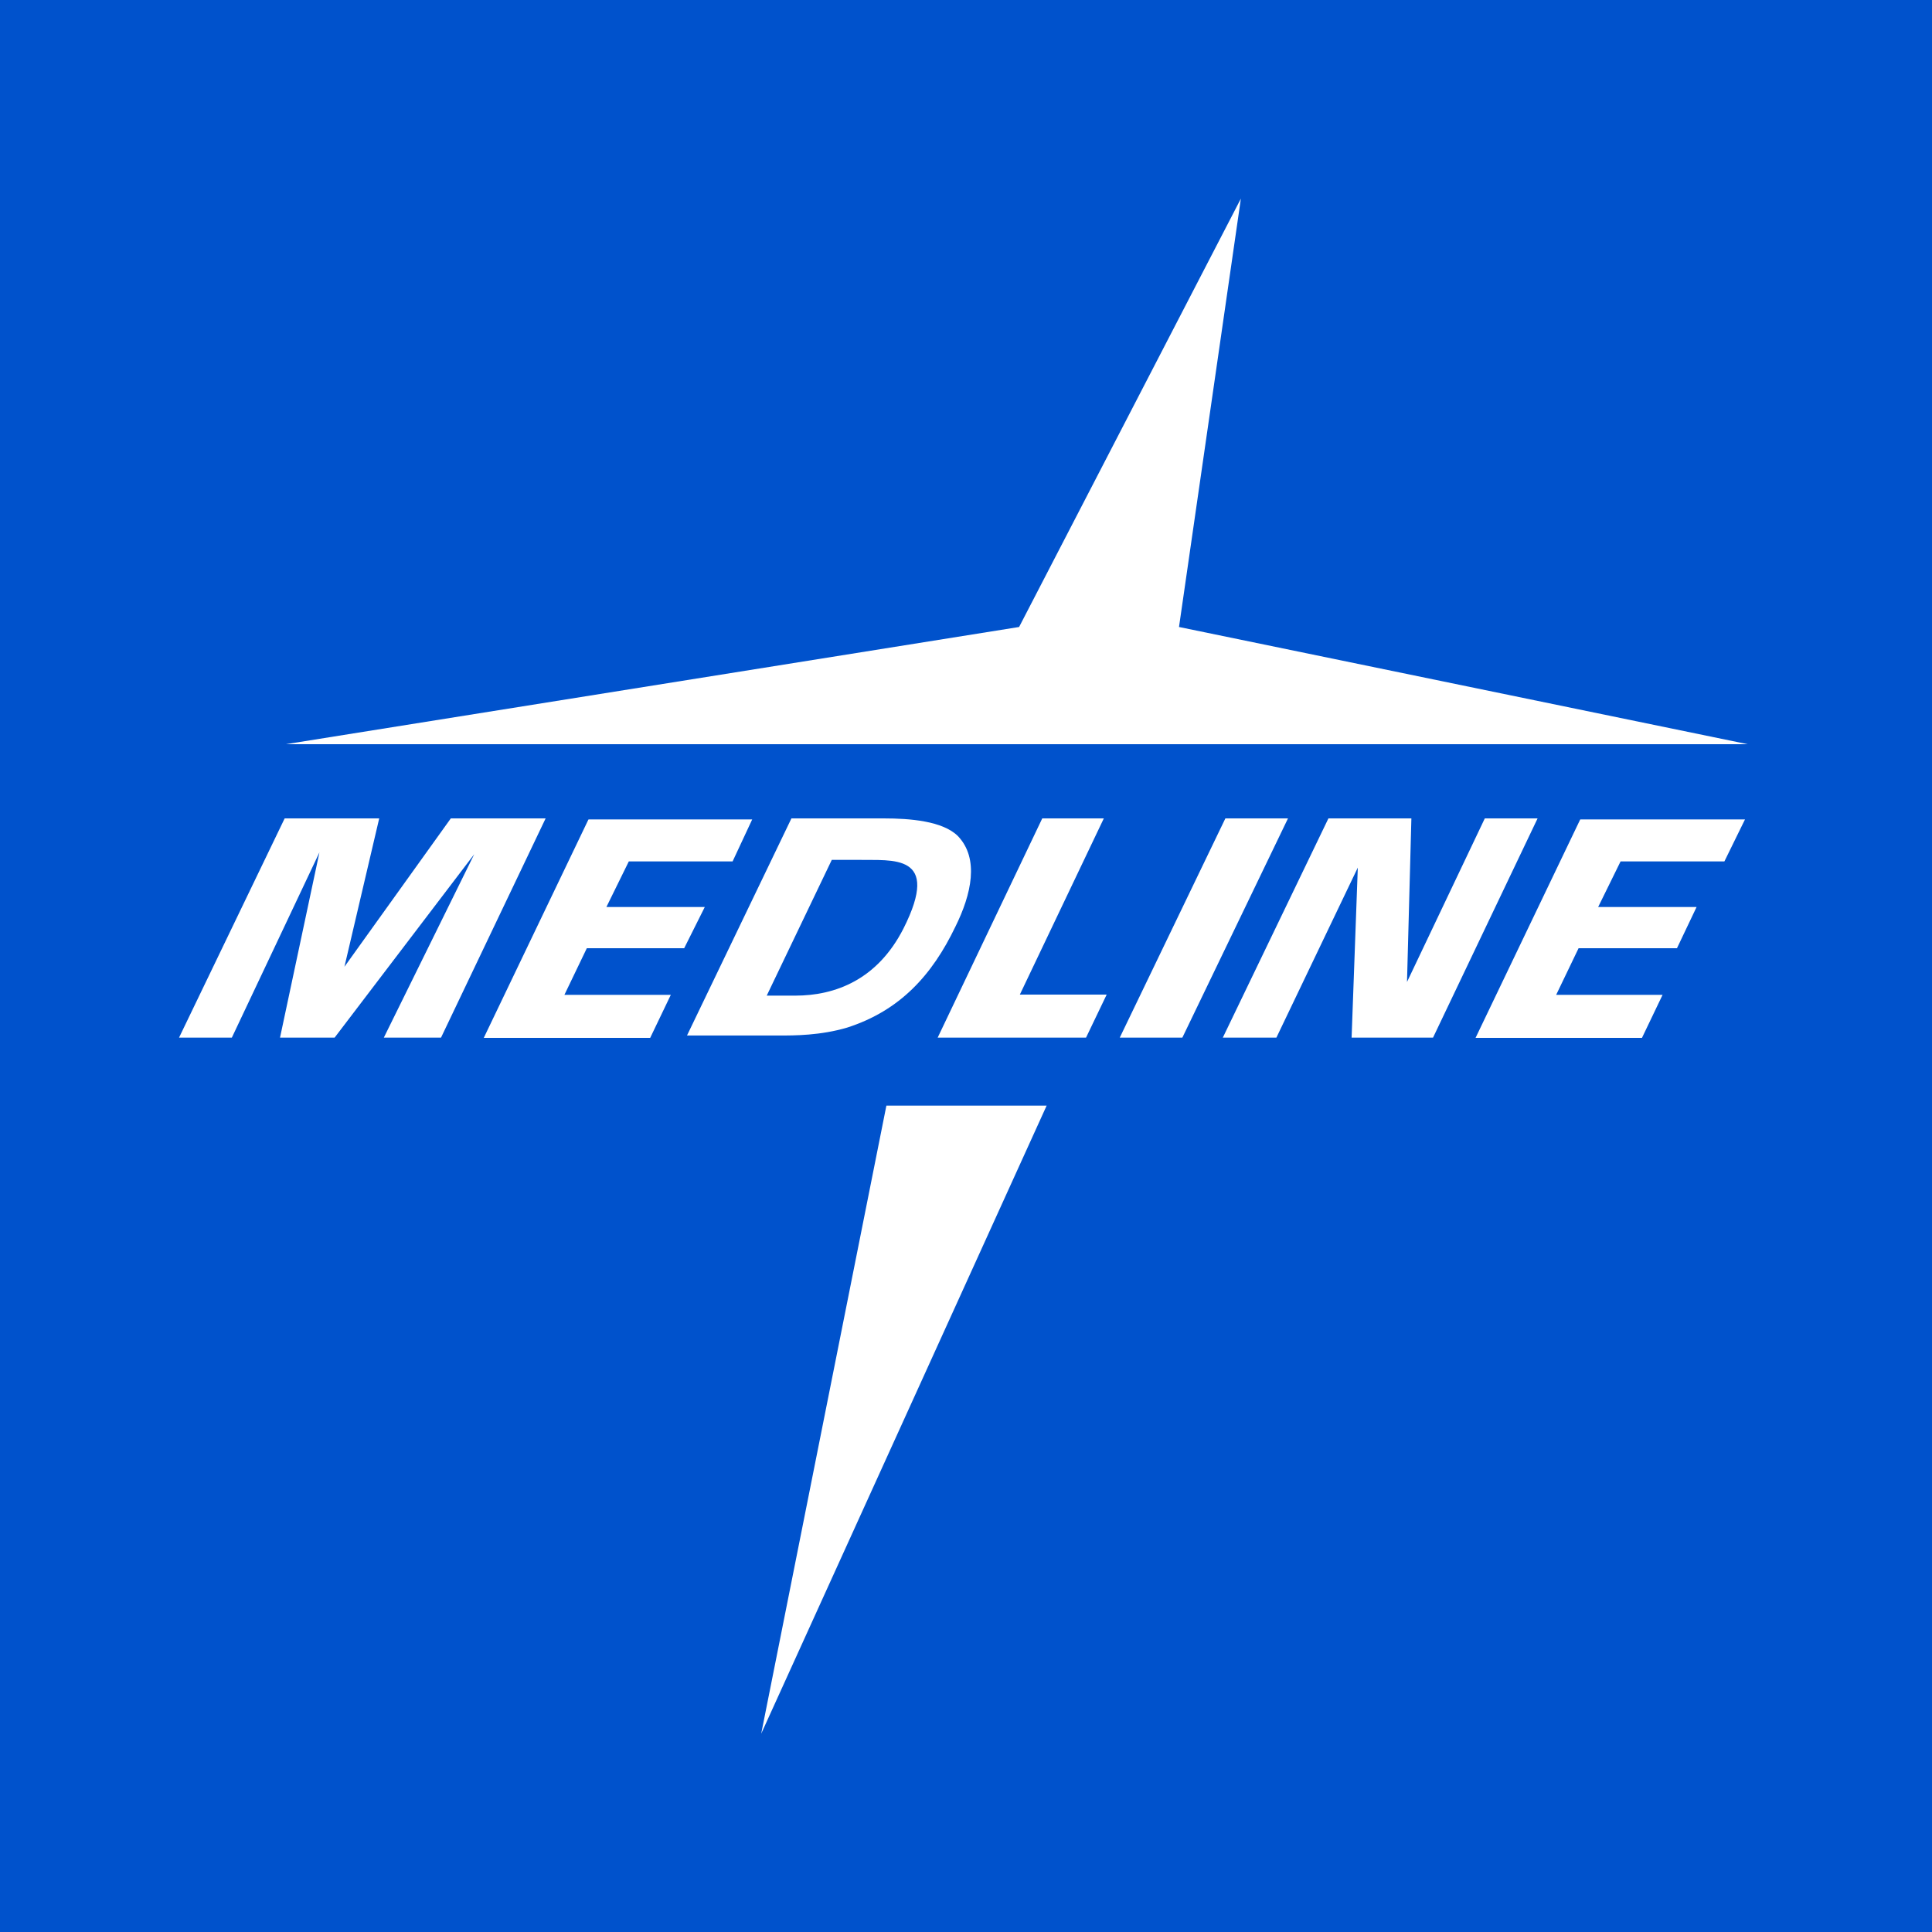
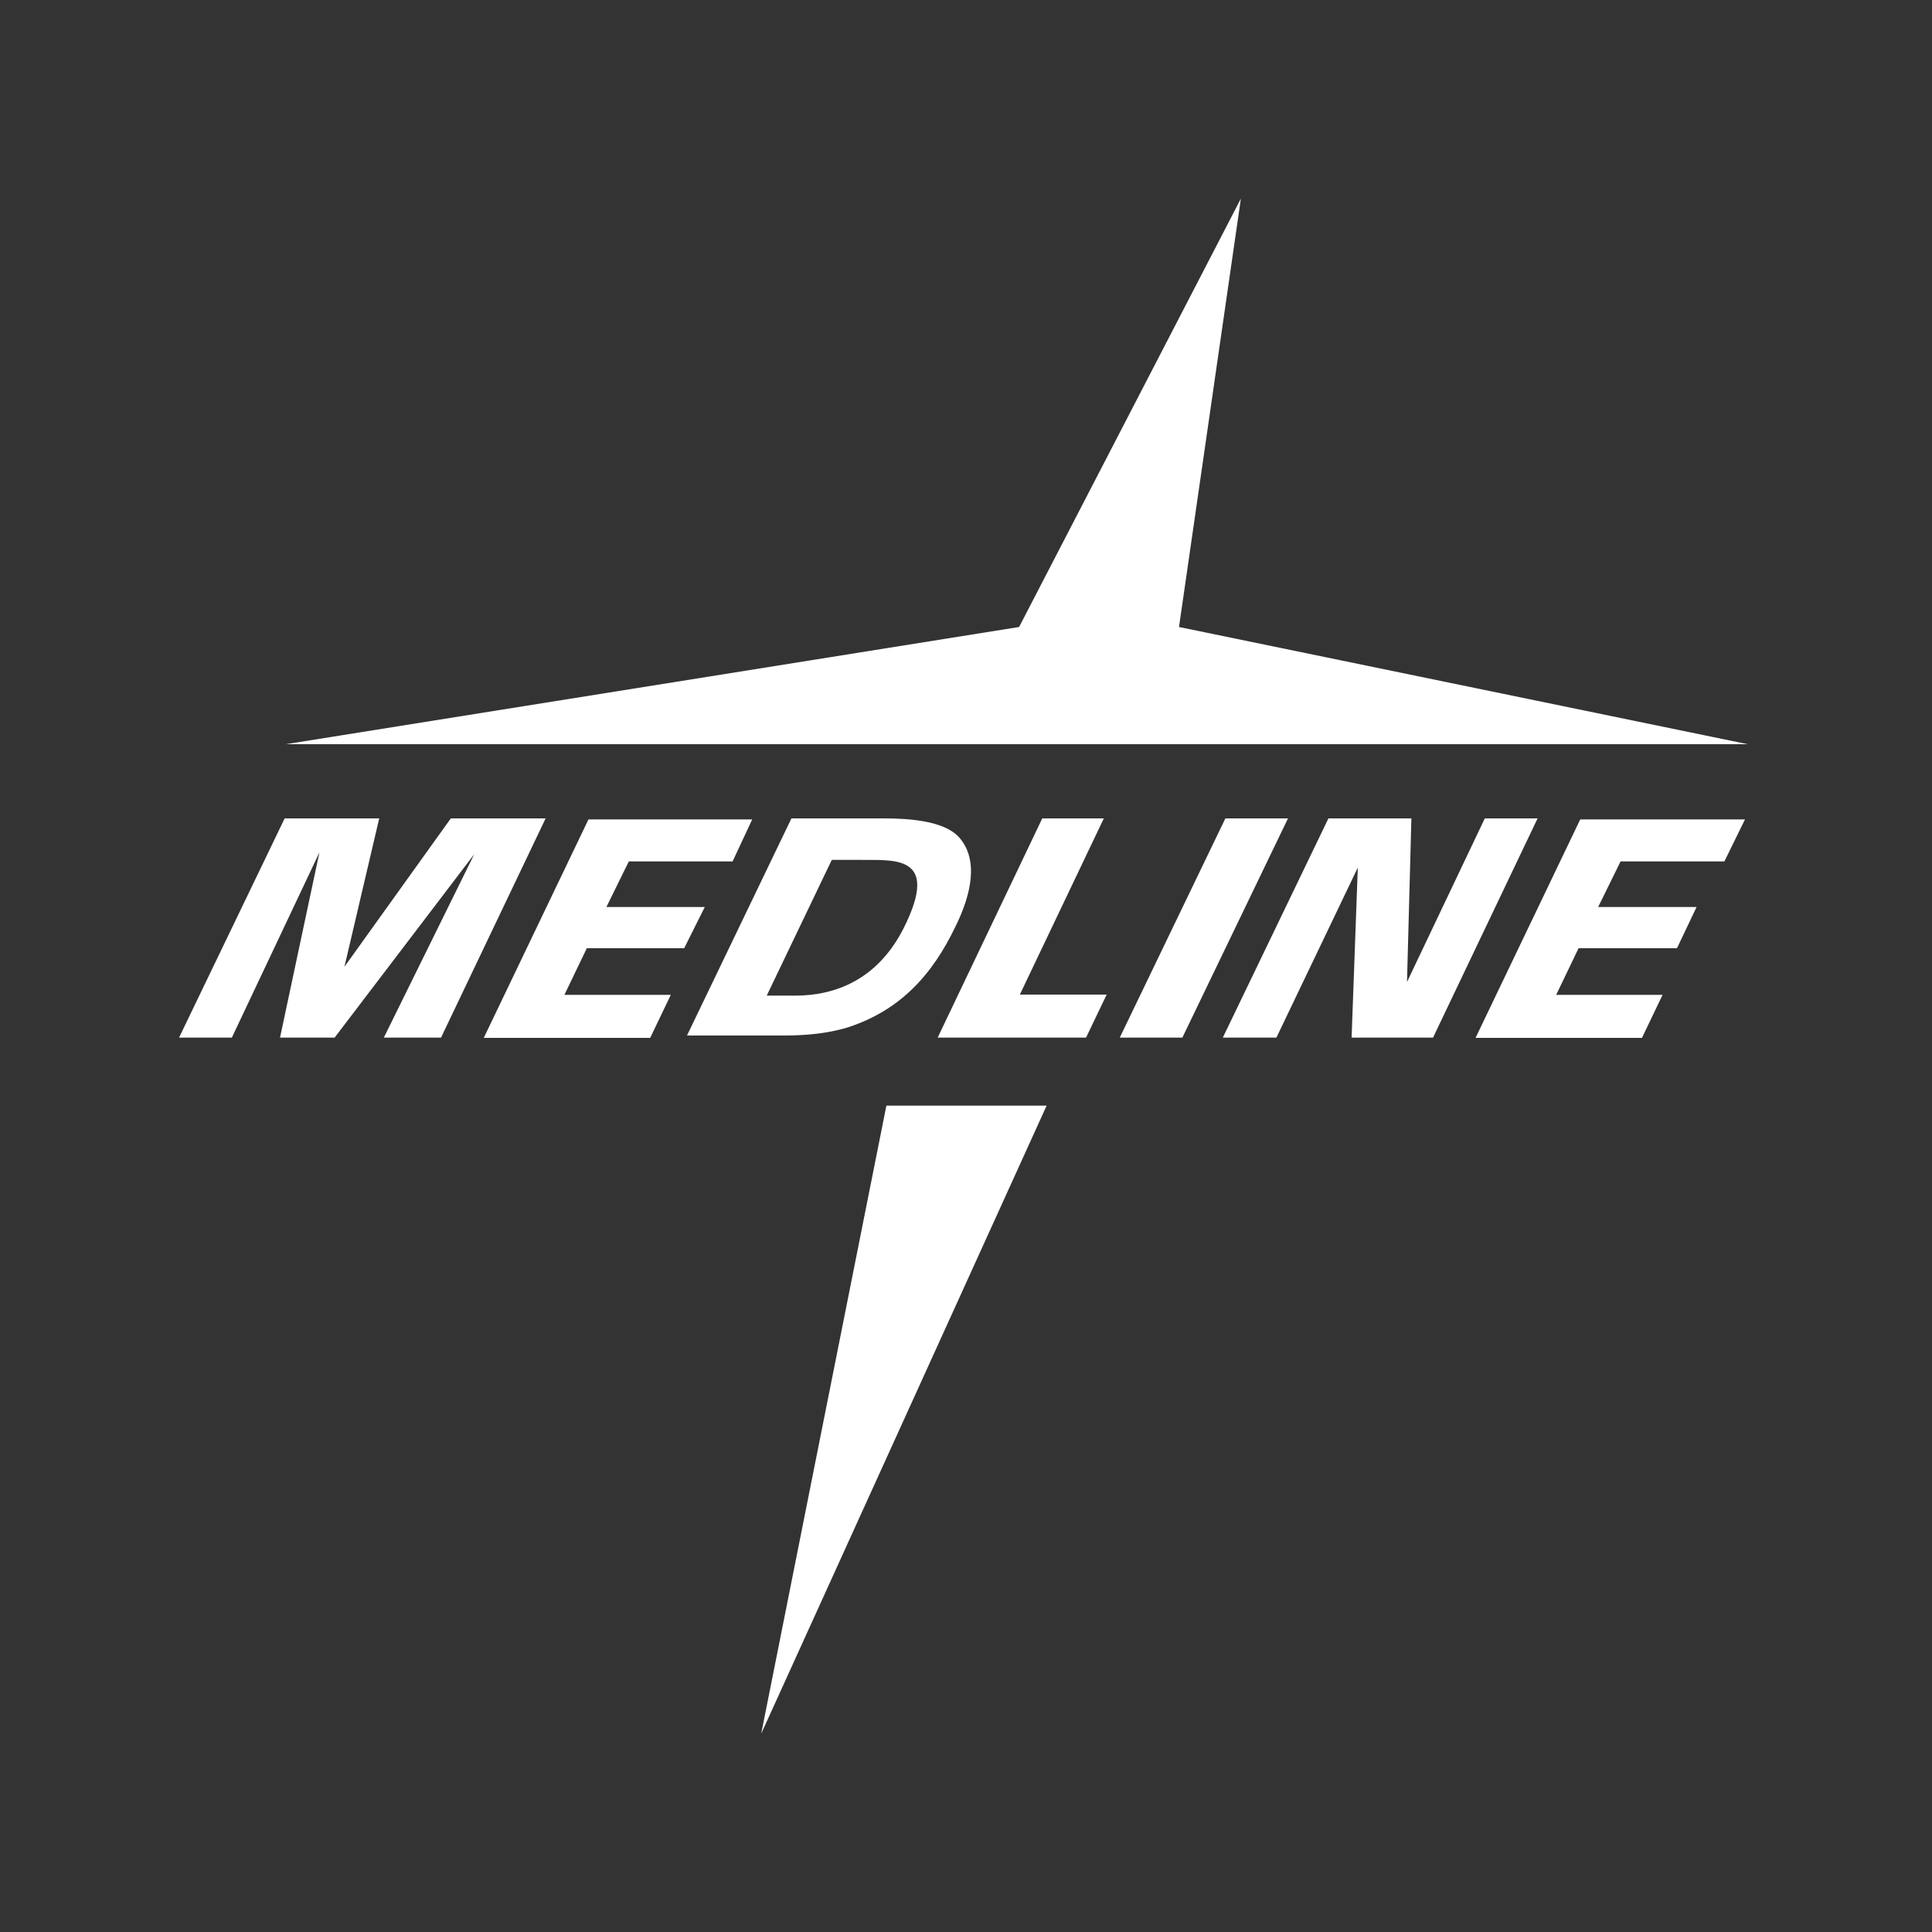
<svg xmlns="http://www.w3.org/2000/svg" fill="none" viewBox="0 0 68 68">
  <rect x="0" y="0" width="68" height="68" fill="#333333" stroke="none" />
  <g clip-path="url(#a)">
-     <path fill="#0052CC" d="M68 0H0v68h68V0Z" />
    <path fill="#fff" d="M31.198 38.914 26.792 61.02l10.046-22.105h-5.64ZM61.517 26.194l-20.02-4.126L43.675 6.99l-7.806 15.078-25.813 4.126h51.471-.009ZM10.01 28.805h3.337l-1.224 5.222 3.744-5.222h3.337l-3.681 7.715H13.51l3.182-6.455-4.914 6.455H9.856l1.387-6.519-3.083 6.52H6.302l3.717-7.716h-.009ZM20.718 28.841h5.757l-.69 1.478h-3.653l-.789 1.605h3.463l-.725 1.45h-3.427l-.789 1.642h3.745l-.726 1.514h-5.857l3.681-7.68.01-.009ZM26.982 35.043h1.007c1.414 0 2.892-.563 3.808-2.358 1.35-2.674-.408-2.393-1.578-2.42h-.943l-2.294 4.787v-.01Zm.88-6.238h3.246c.915 0 2.076.09 2.61.625.753.79.472 2.05-.09 3.183-.816 1.704-1.95 2.956-3.808 3.554-.943.28-1.858.28-2.393.28H24.18l3.68-7.651v.009ZM36.675 28.805h2.176l-2.956 6.202h3.056l-.726 1.514h-5.222l3.681-7.716h-.01ZM43.13 28.805h2.203l-3.718 7.716h-2.203l3.717-7.716ZM46.747 28.805h2.929l-.154 5.757 2.738-5.757h1.858l-3.68 7.716h-2.866l.218-5.984-2.865 5.984h-1.886l3.717-7.716h-.009ZM55.625 28.841h5.793l-.725 1.478h-3.654l-.789 1.605h3.464l-.69 1.45h-3.463l-.789 1.642h3.745l-.725 1.514h-5.857l3.68-7.68.01-.009Z" />
  </g>
  <defs>
    <clipPath id="a">
      <path fill="#fff" d="M0 0H68V68H0z" />
    </clipPath>
  </defs>
</svg>